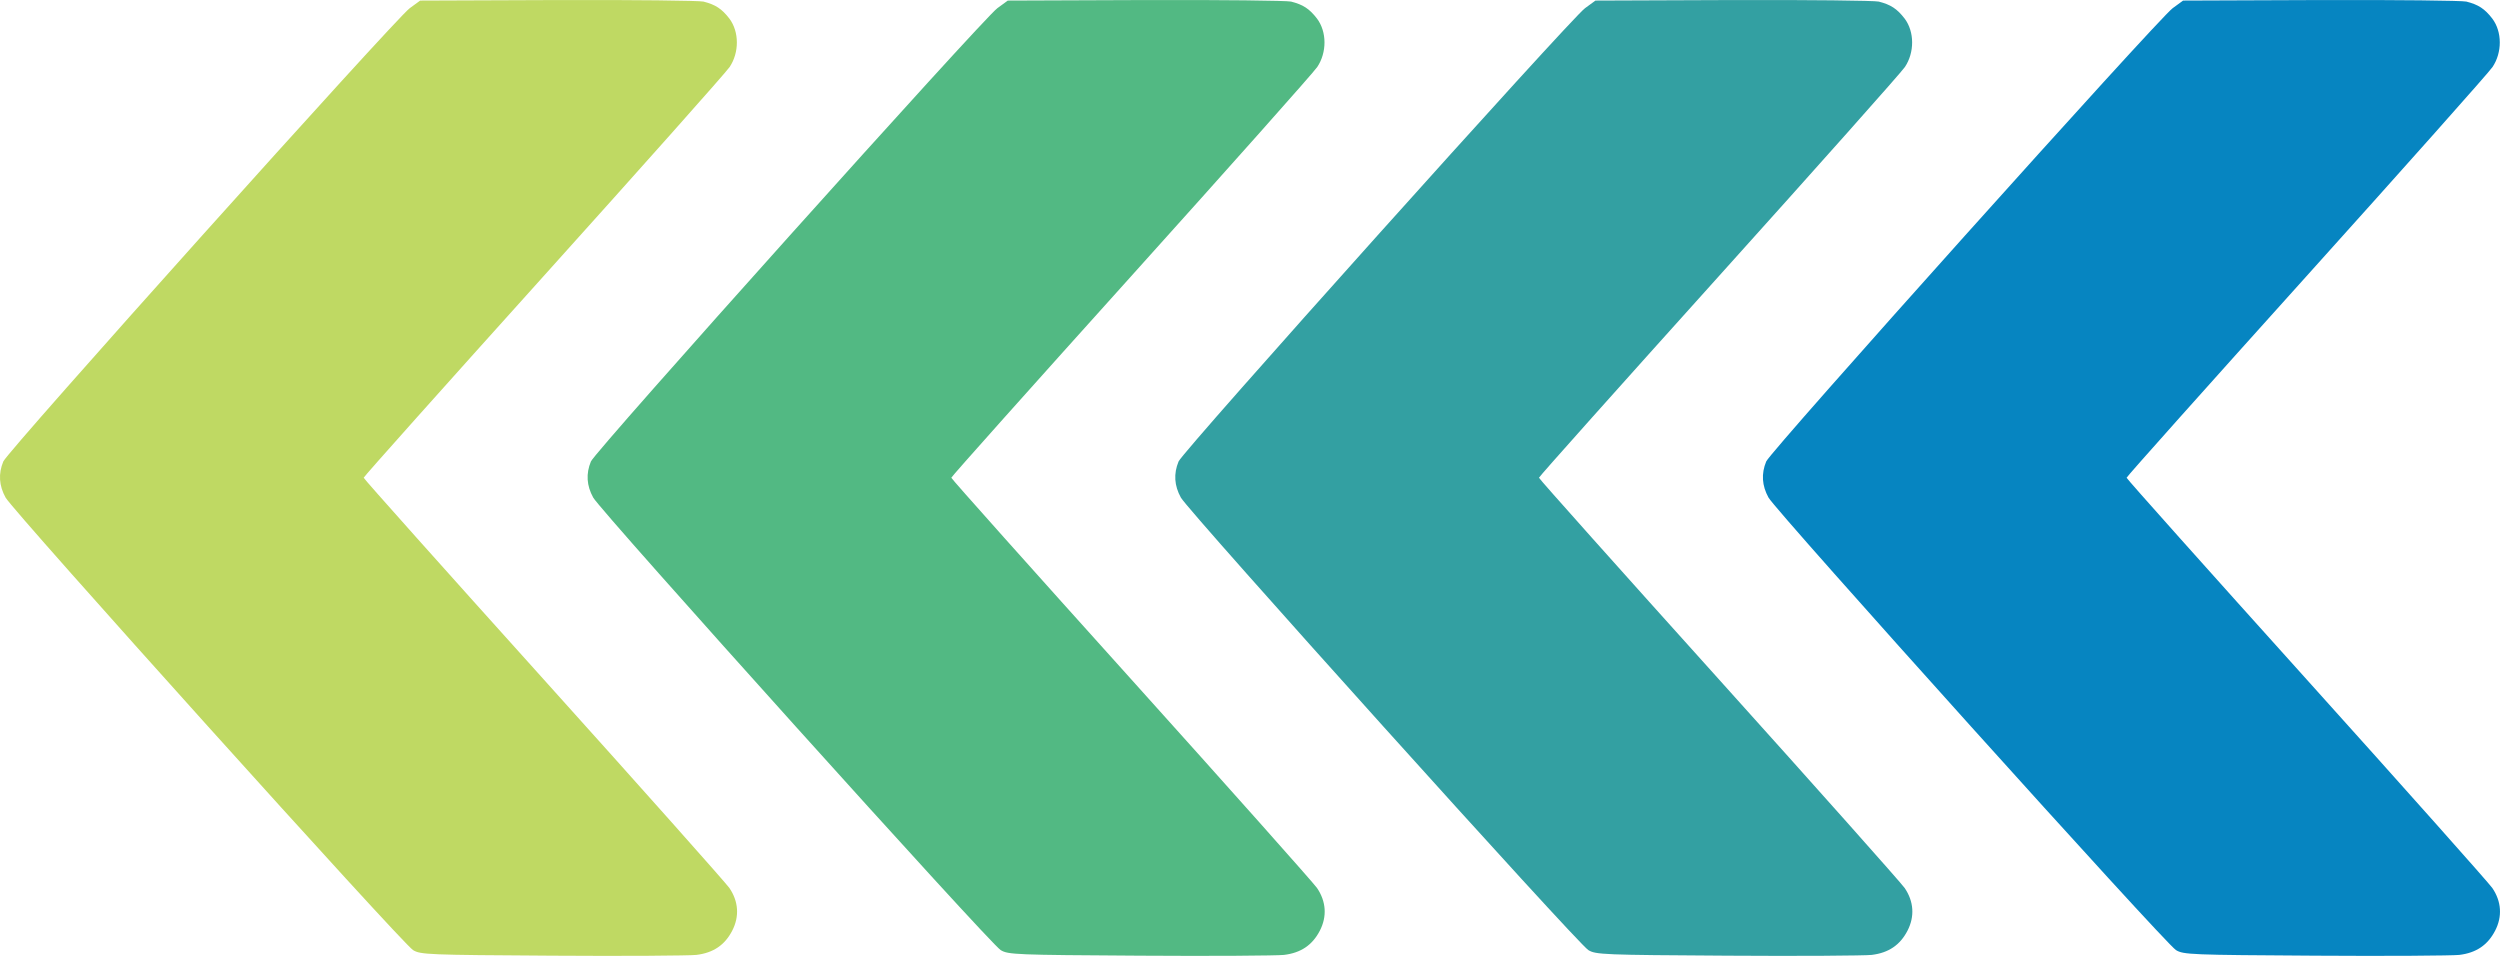
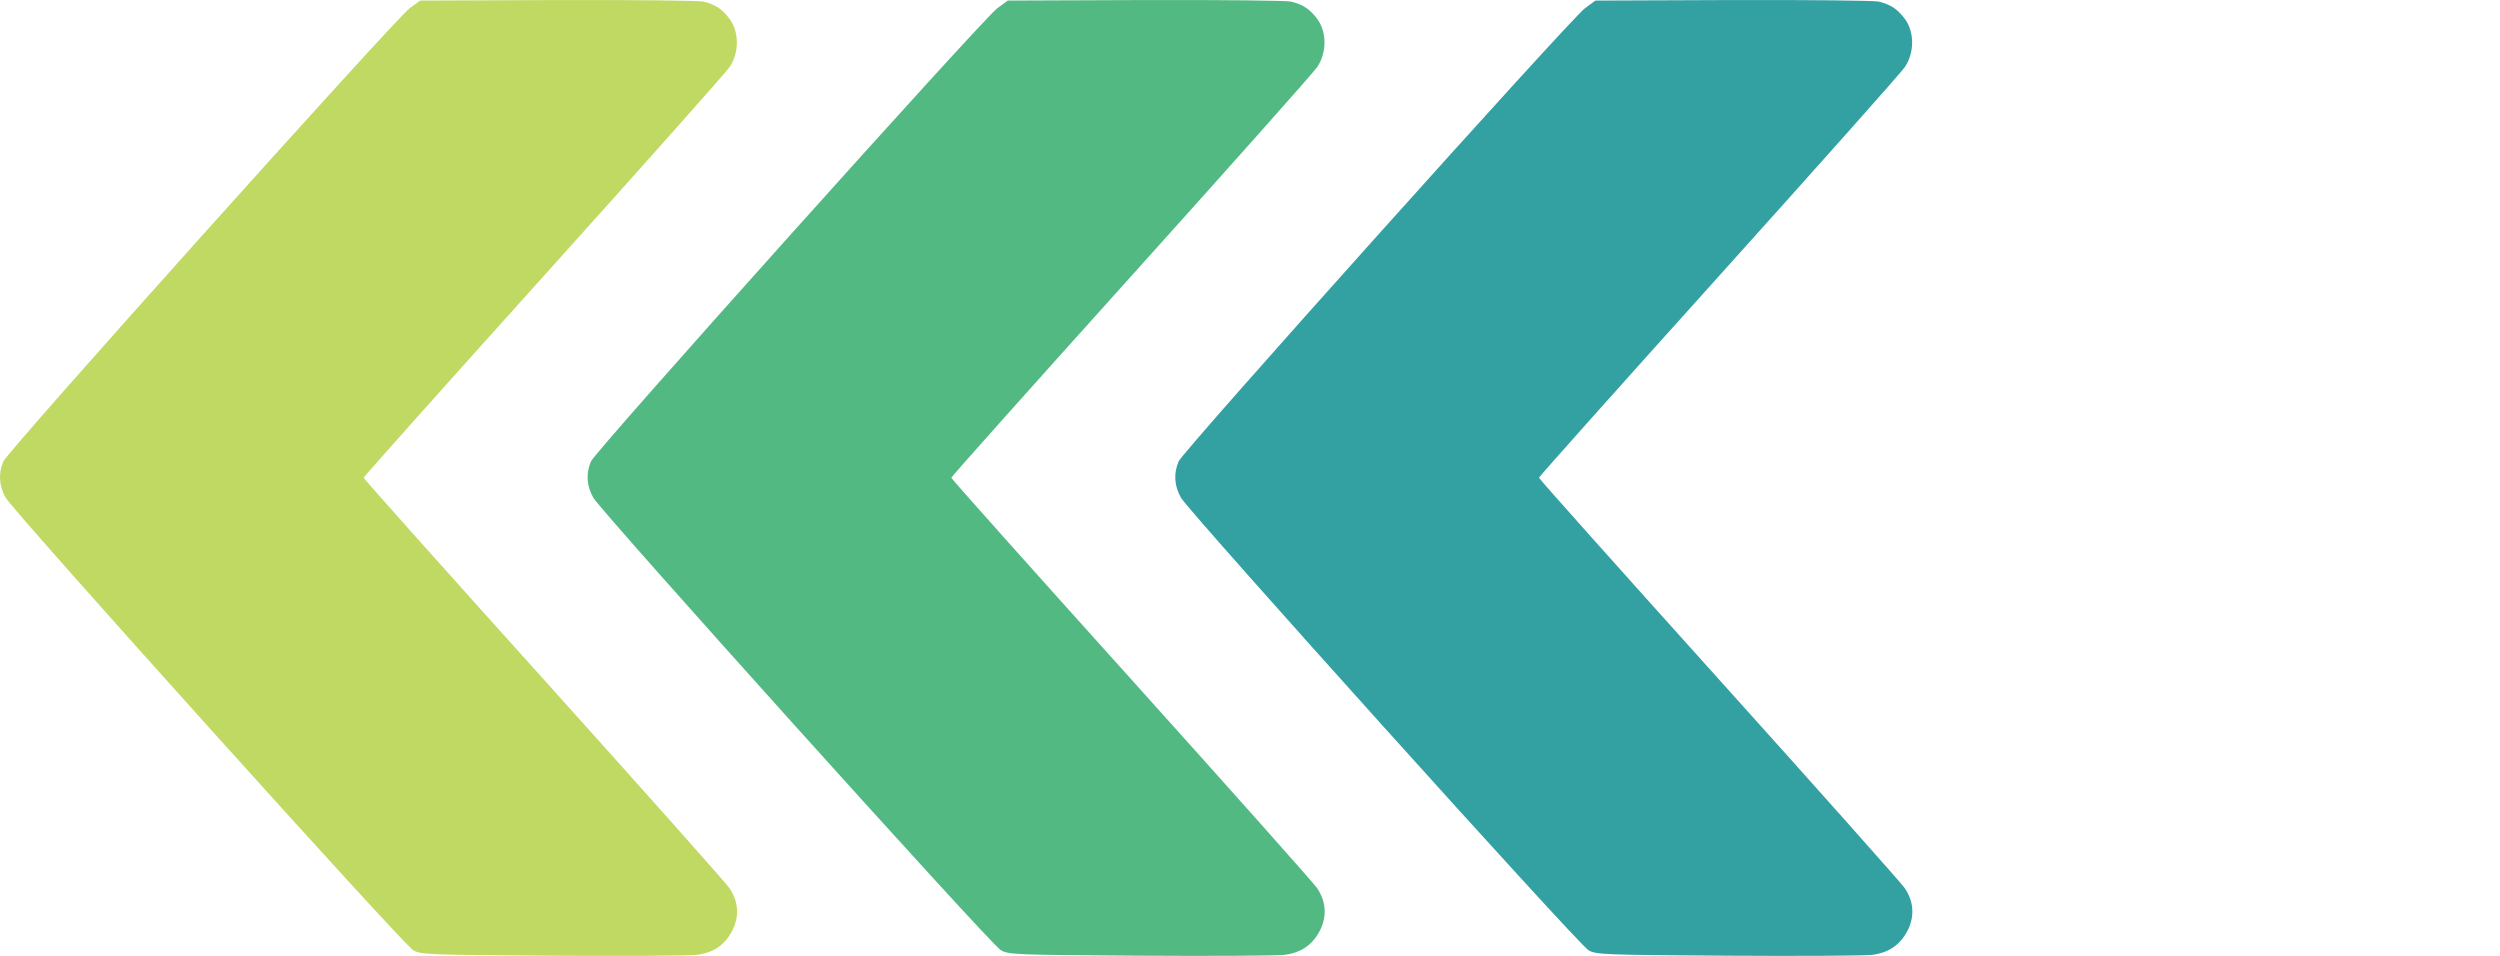
<svg xmlns="http://www.w3.org/2000/svg" width="141.142" height="53.966" viewBox="627.723 877.534 141.142 53.966">
  <g data-name="Group 13418">
-     <path d="M766.965 877.623c.676.172 1.035.402 1.466.962.56.747.56 1.911.014 2.73-.2.302-4.942 5.632-10.517 11.825-5.575 6.193-10.144 11.308-10.144 11.365 0 .058 4.57 5.173 10.144 11.365 5.575 6.193 10.302 11.509 10.503 11.797.517.761.575 1.609.158 2.413-.417.805-1.063 1.25-2.026 1.365-.417.043-4.08.072-8.147.043-6.982-.043-7.428-.057-7.844-.316-.604-.359-22.587-24.784-23.004-25.546-.373-.675-.416-1.35-.13-2.04.245-.59 22.113-24.972 22.947-25.59l.589-.43 7.773-.03c4.282-.014 7.974.03 8.218.087Z" fill="#0685c1" fill-rule="evenodd" data-name="Path 16035" />
    <path d="M733.789 877.623c.675.172 1.034.402 1.465.962.56.747.56 1.911.015 2.73-.201.302-4.943 5.632-10.518 11.825-5.574 6.193-10.143 11.308-10.143 11.365 0 .058 4.569 5.173 10.143 11.365 5.575 6.193 10.302 11.509 10.503 11.797.518.761.575 1.609.159 2.413-.417.805-1.064 1.25-2.026 1.365-.417.043-4.08.072-8.147.043-6.983-.043-7.428-.057-7.845-.316-.603-.359-22.587-24.784-23.003-25.546-.374-.675-.417-1.35-.13-2.04.245-.59 22.113-24.972 22.946-25.59l.59-.43 7.772-.03c4.282-.014 7.975.03 8.219.087Z" fill="#33a0a2" fill-rule="evenodd" data-name="Path 16035" />
    <path d="M700.612 877.623c.676.172 1.035.402 1.466.962.56.747.56 1.911.014 2.73-.201.302-4.942 5.632-10.517 11.825-5.575 6.193-10.144 11.308-10.144 11.365 0 .058 4.569 5.173 10.144 11.365 5.575 6.193 10.302 11.509 10.503 11.797.517.761.574 1.609.158 2.413-.417.805-1.063 1.25-2.026 1.365-.417.043-4.08.072-8.147.043-6.983-.043-7.428-.057-7.845-.316-.603-.359-22.586-24.784-23.003-25.546-.374-.675-.417-1.35-.13-2.04.245-.59 22.113-24.972 22.946-25.59l.59-.43 7.773-.03c4.281-.014 7.974.03 8.218.087Z" fill="#52b983" fill-rule="evenodd" data-name="Path 16035" />
    <path d="M667.437 877.623c.675.172 1.034.402 1.465.962.56.747.56 1.911.015 2.73-.202.302-4.943 5.632-10.518 11.825-5.575 6.193-10.144 11.308-10.144 11.365 0 .058 4.57 5.173 10.144 11.365 5.575 6.193 10.302 11.509 10.503 11.797.517.761.575 1.609.158 2.413-.416.805-1.063 1.25-2.026 1.365-.416.043-4.08.072-8.146.043-6.983-.043-7.429-.057-7.845-.316-.604-.359-22.587-24.784-23.004-25.546-.373-.675-.416-1.35-.129-2.04.244-.59 22.113-24.972 22.946-25.59l.589-.43 7.773-.03c4.282-.014 7.974.03 8.219.087Z" fill="#bfd963" fill-rule="evenodd" data-name="Path 16035" />
  </g>
</svg>